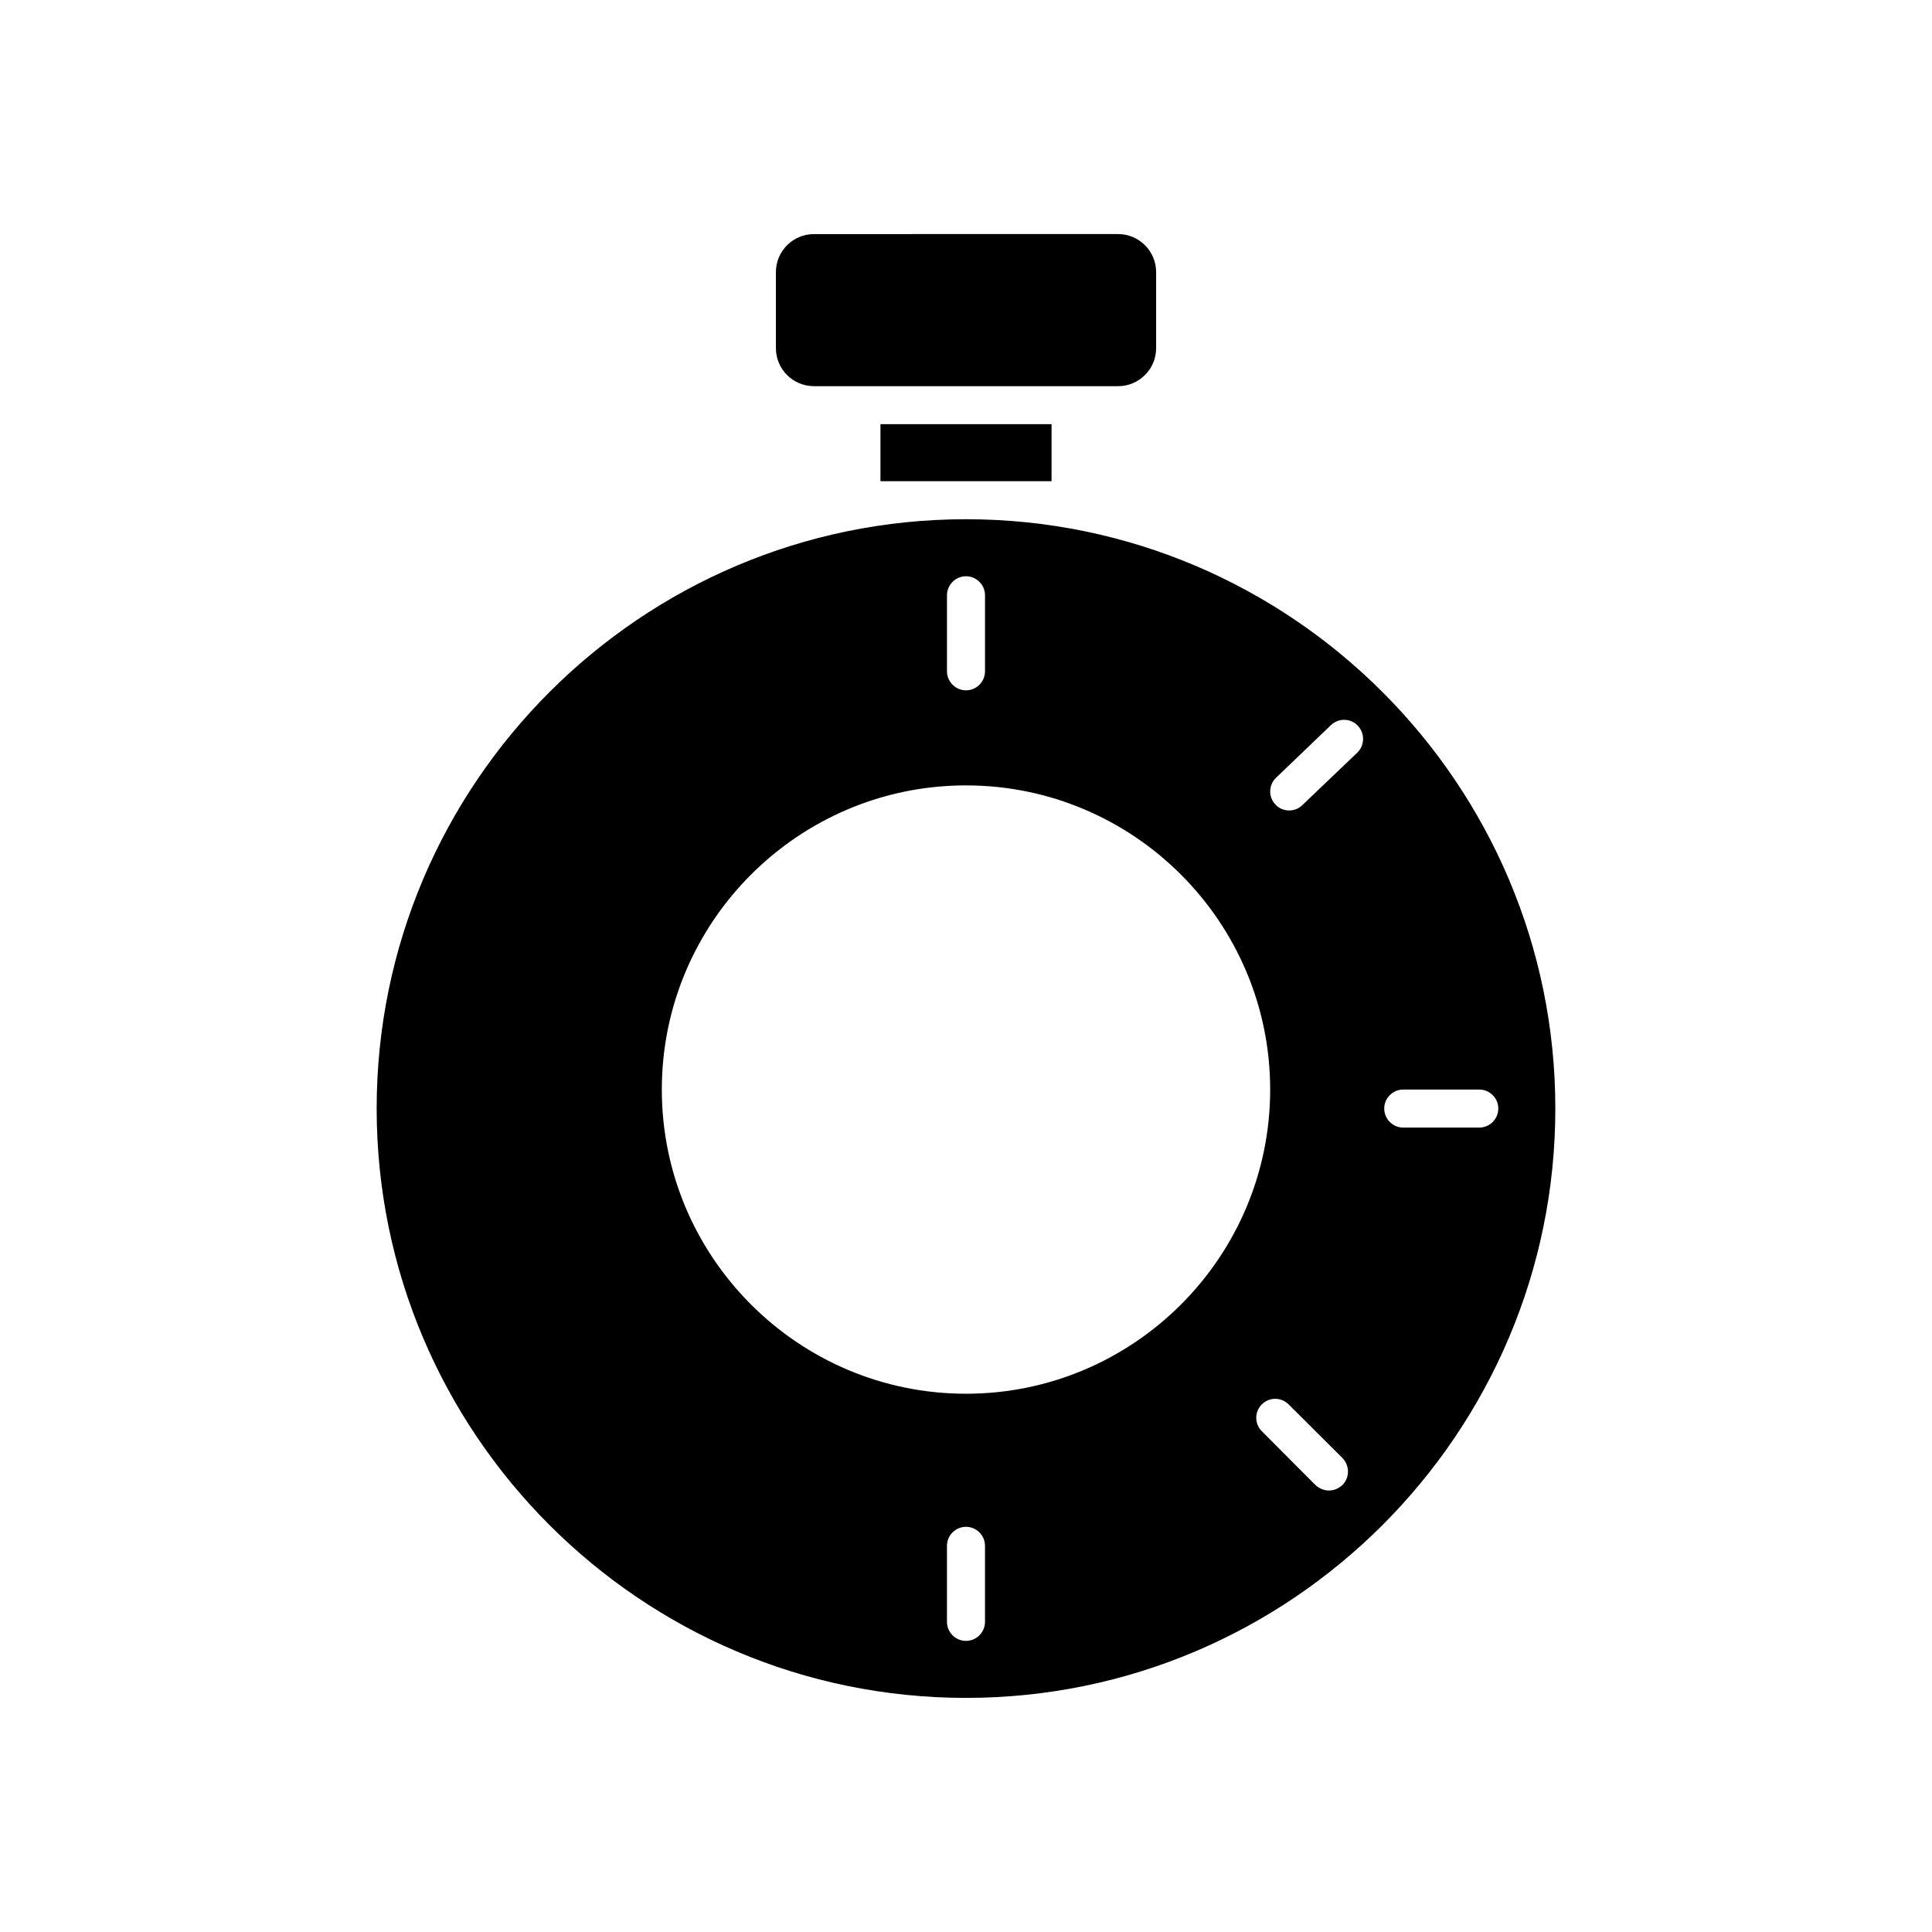
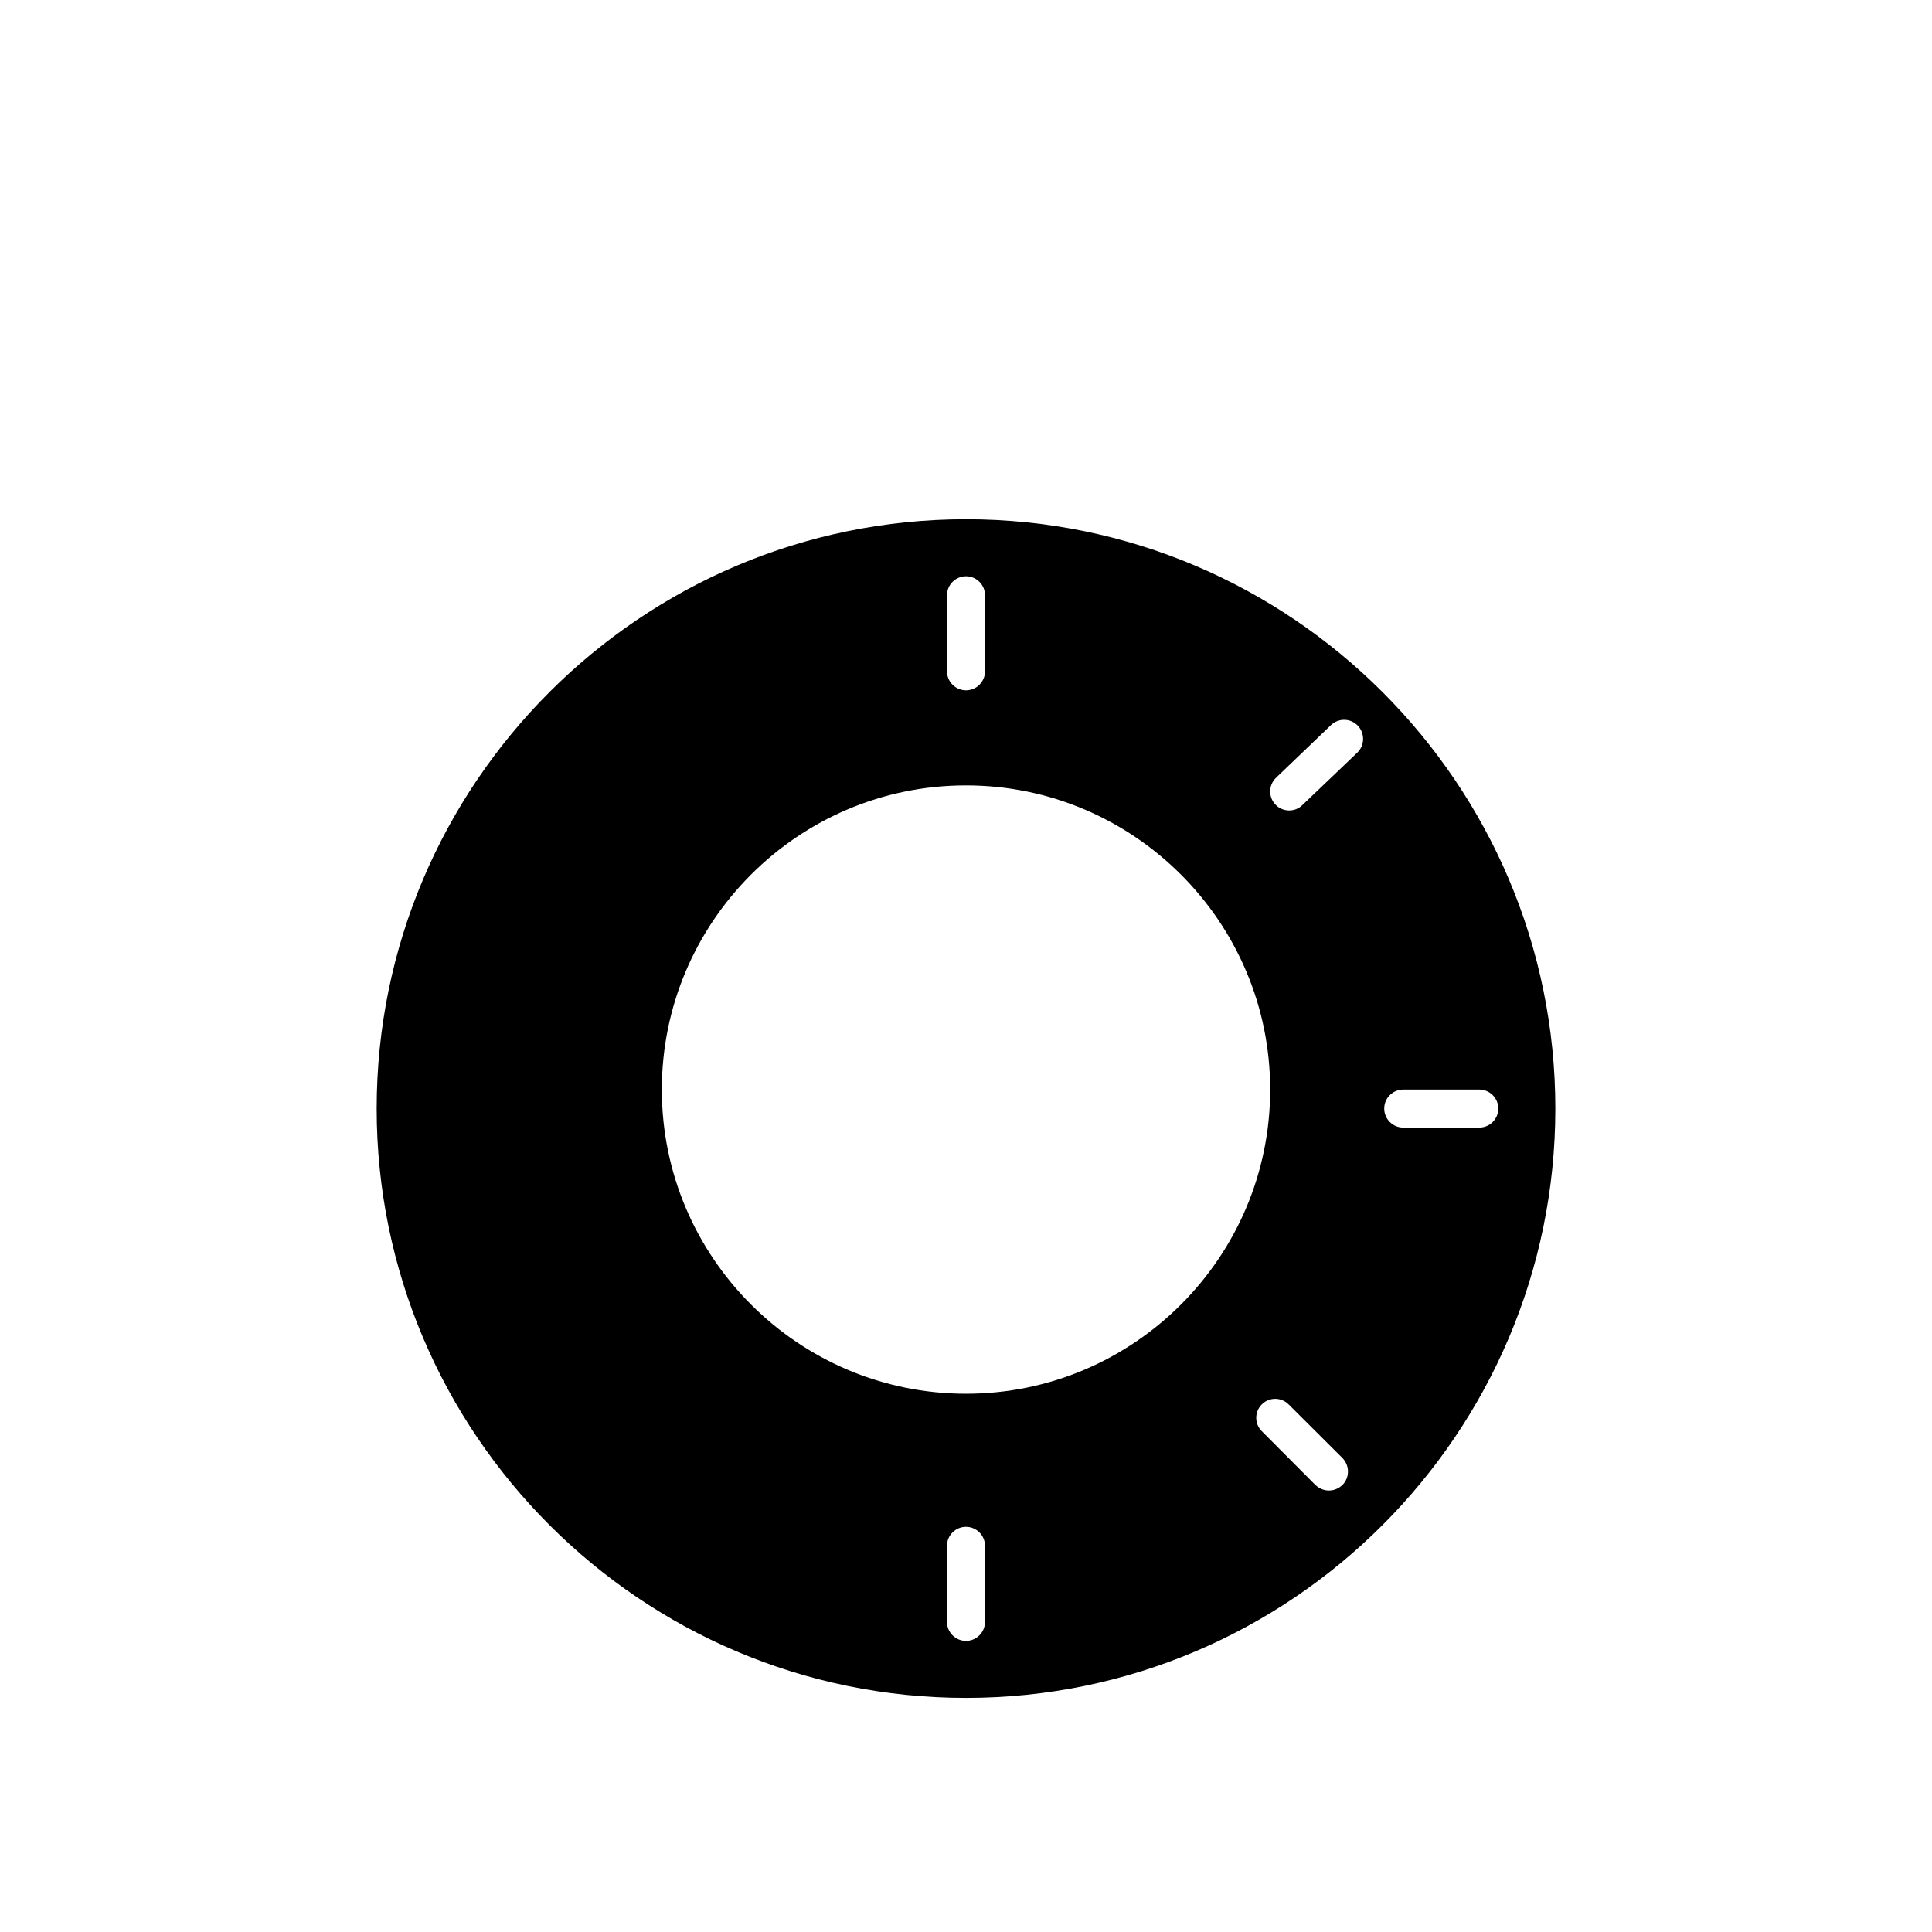
<svg xmlns="http://www.w3.org/2000/svg" fill="#000000" width="800px" height="800px" version="1.1" viewBox="144 144 512 512">
  <g>
-     <path d="m377.33 256.41h45.344v15.113h-45.344z" />
-     <path d="m359.7 246.34h80.609c5.559 0 10.078-4.519 10.078-10.078v-20.152c0-5.559-4.519-10.078-10.078-10.078l-80.609 0.004c-5.559 0-10.078 4.519-10.078 10.078v20.152c0 5.555 4.519 10.074 10.078 10.074z" />
    <path d="m400 281.6c-86.102 0-156.18 70.078-156.18 156.18s70.078 156.18 156.18 156.18 156.18-70.078 156.18-156.18c0-86.098-70.078-156.18-156.18-156.18zm-5.039 20.152c0-2.769 2.266-5.039 5.039-5.039 2.769 0 5.039 2.266 5.039 5.039v20.152c0 2.769-2.266 5.039-5.039 5.039-2.769 0-5.039-2.266-5.039-5.039zm10.074 272.06c0 2.769-2.266 5.039-5.039 5.039-2.769 0-5.039-2.266-5.039-5.039v-20.152c0-2.769 2.266-5.039 5.039-5.039 2.769 0 5.039 2.266 5.039 5.039zm-5.035-60.457c-44.438 0-80.609-36.172-80.609-80.609s36.172-80.609 80.609-80.609 80.609 36.172 80.609 80.609-36.176 80.609-80.609 80.609zm99.754 24.184c-1.008 0.957-2.266 1.461-3.578 1.461-1.258 0-2.57-0.504-3.578-1.461l-14.207-14.258c-1.965-1.965-1.965-5.137 0-7.106 1.965-1.965 5.141-1.965 7.106 0l14.258 14.207c1.965 2.016 1.965 5.191 0 7.156zm3.93-194.07-14.559 13.906c-0.961 0.953-2.219 1.406-3.481 1.406-1.309 0-2.672-0.504-3.629-1.562-1.914-1.965-1.863-5.188 0.152-7.106l14.559-13.957c2.016-1.914 5.188-1.863 7.106 0.152 1.918 2.019 1.867 5.242-0.148 7.16zm32.344 99.352h-20.152c-2.769 0-5.039-2.266-5.039-5.039 0-2.769 2.266-5.039 5.039-5.039h20.152c2.769 0 5.039 2.266 5.039 5.039 0 2.769-2.269 5.039-5.039 5.039z" />
  </g>
</svg>